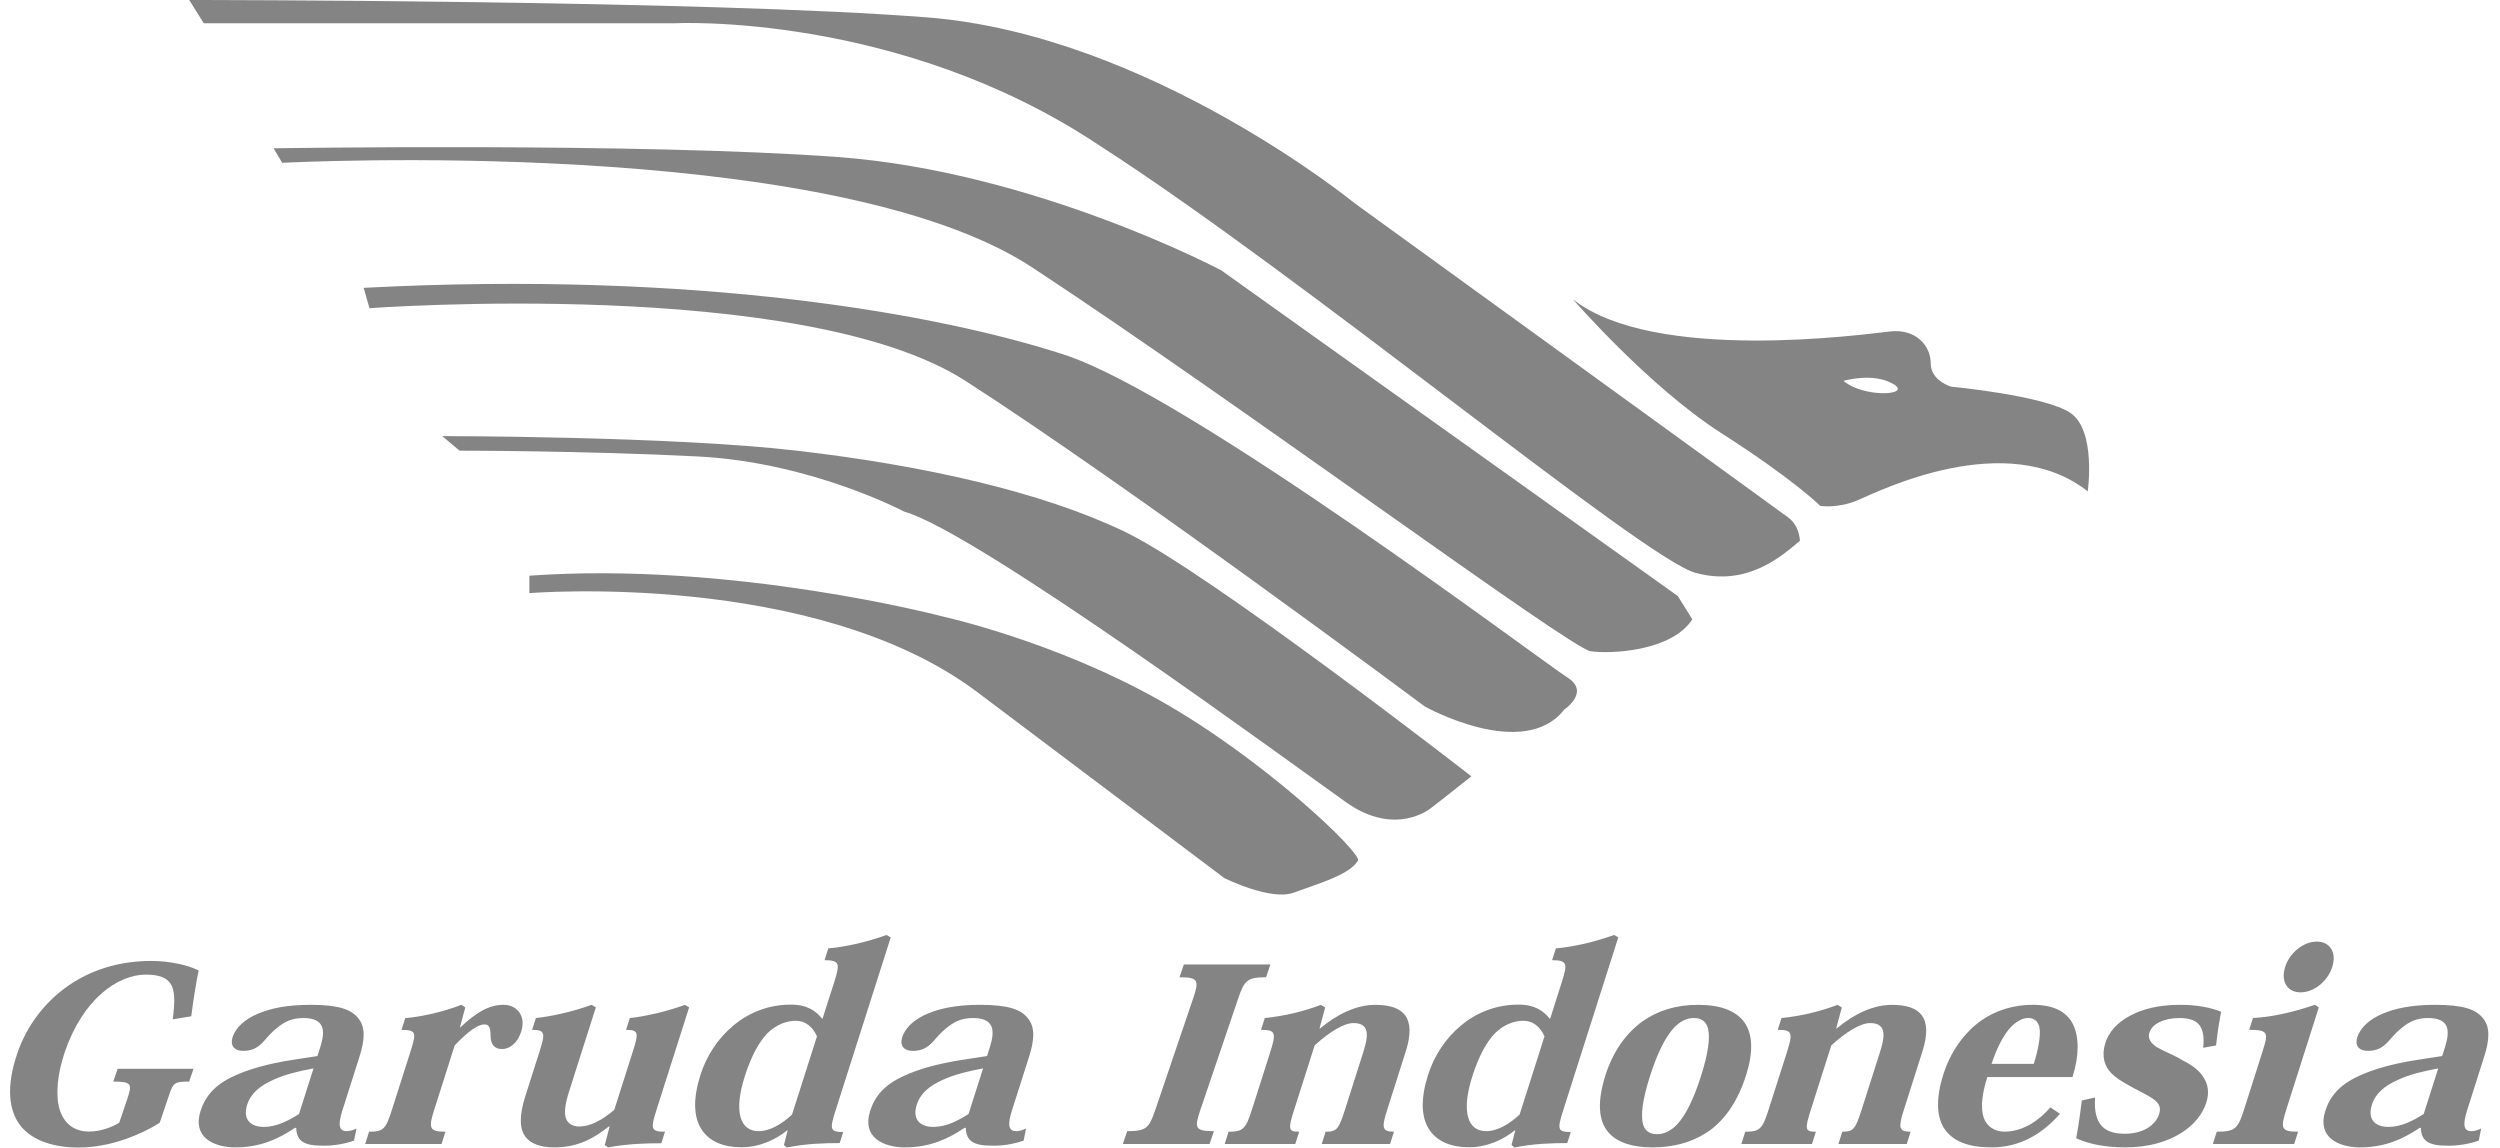
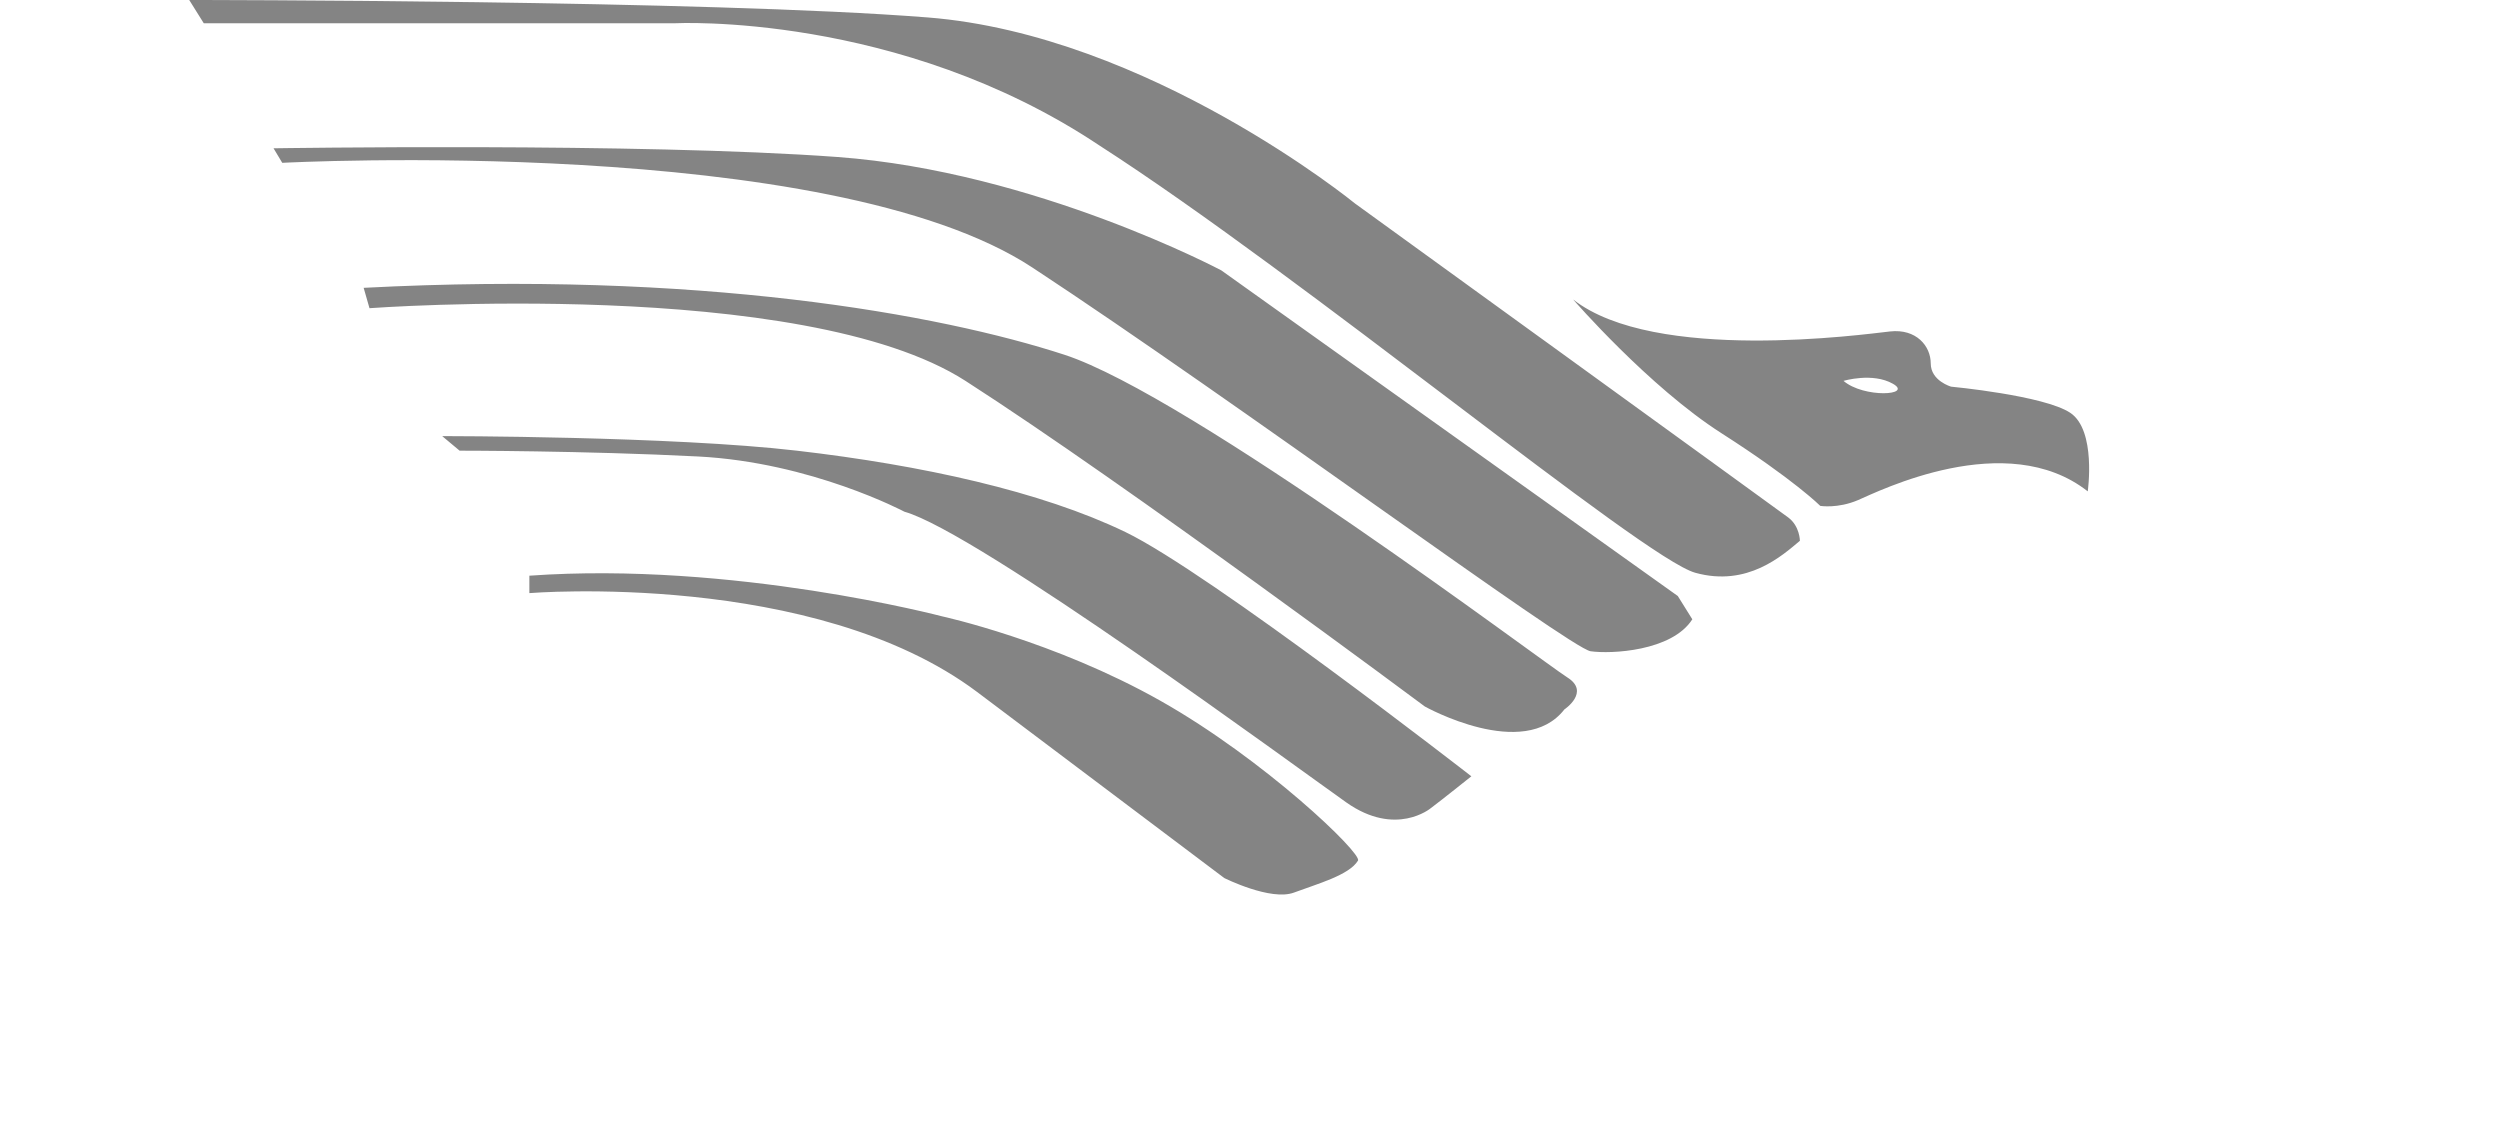
<svg xmlns="http://www.w3.org/2000/svg" width="122" height="56" viewBox="0 0 122 56" fill="none">
  <path fill-rule="evenodd" clip-rule="evenodd" d="M25.833 28.944C25.833 28.944 39.738 27.808 47.683 33.768L59.744 42.848C59.744 42.848 62.014 43.983 63.148 43.557C64.283 43.132 65.843 42.707 66.27 41.997C66.481 41.646 61.694 37.057 56.622 34.194C51.446 31.273 45.981 30.079 45.981 30.079C45.981 30.079 35.766 27.384 25.833 28.094V28.944ZM69.817 39.443C69.817 39.443 68.115 40.862 65.702 39.16C63.291 37.457 47.684 25.965 44.137 24.972C44.137 24.972 39.596 22.559 34.063 22.276C28.529 21.993 22.429 21.993 22.429 21.993L21.578 21.282C21.578 21.282 32.786 21.282 38.887 21.993C44.987 22.701 50.804 23.978 54.918 25.963C59.033 27.95 71.802 37.883 71.802 37.883C71.802 37.883 70.385 39.018 69.817 39.443ZM18.031 15.04C18.031 15.04 39.17 13.479 47.116 18.587C55.061 23.695 69.533 34.478 69.533 34.478C69.533 34.478 74.357 37.173 76.343 34.619C76.343 34.619 77.621 33.768 76.484 33.057C75.349 32.349 58.04 19.295 51.939 17.31C45.839 15.324 34.063 13.194 17.746 14.046L18.031 15.04ZM13.774 7.946L13.349 7.237C13.349 7.237 31.226 6.952 40.873 7.662C50.52 8.371 59.601 13.195 59.601 13.195L81.877 29.086L82.585 30.222C81.591 31.781 78.613 31.924 77.621 31.781C76.625 31.64 60.31 19.581 50.379 13.055C40.449 6.526 13.774 7.946 13.774 7.946ZM9.234 0L9.944 1.135H32.928C32.928 1.135 43.854 0.567 53.643 7.094C63.575 13.479 80.176 27.242 82.729 27.951C85.282 28.66 86.986 27.1 87.835 26.391C87.835 26.391 87.835 25.681 87.269 25.255C86.7 24.83 66.128 9.933 66.128 9.933C66.128 9.933 56.054 1.703 45.271 0.851C34.489 0 9.234 0 9.234 0ZM101.031 20.147C99.753 19.296 95.214 18.869 95.214 18.869C95.214 18.869 94.22 18.587 94.22 17.735C94.22 16.884 93.51 16.033 92.234 16.175C90.957 16.316 80.742 17.735 76.769 14.614C76.769 14.614 80.459 18.871 84.006 21.14C87.553 23.41 88.829 24.687 88.829 24.687C88.829 24.687 89.68 24.829 90.674 24.404C91.668 23.978 97.91 20.857 101.882 23.978C101.882 23.978 102.307 20.999 101.031 20.147ZM92.376 18.729C91.382 18.161 89.963 18.587 89.963 18.587C90.957 19.437 93.369 19.296 92.376 18.729Z" fill="#848484" />
-   <path fill-rule="evenodd" clip-rule="evenodd" d="M6.207 53.643C6.461 52.895 6.43 52.782 5.528 52.782L5.741 52.158H9.443L9.231 52.782C8.542 52.782 8.459 52.828 8.267 53.394L7.794 54.787C7.401 55.051 6.817 55.343 6.112 55.592C5.433 55.827 4.642 55.999 3.834 55.999C2.658 55.999 1.582 55.683 0.991 54.923C0.437 54.209 0.286 53.045 0.836 51.427C1.322 49.983 2.291 48.751 3.58 47.938C4.65 47.27 5.922 46.894 7.391 46.894C7.804 46.894 8.257 46.939 8.717 47.035C9.054 47.103 9.382 47.211 9.694 47.355C9.553 48.053 9.45 48.707 9.333 49.595L8.429 49.742C8.542 48.885 8.543 48.336 8.322 48.003C8.136 47.724 7.789 47.561 7.116 47.561C6.421 47.561 5.651 47.873 4.967 48.471C4.241 49.105 3.595 50.068 3.16 51.344C2.812 52.372 2.694 53.419 2.911 54.153C3.125 54.799 3.58 55.219 4.342 55.219C4.625 55.219 4.907 55.17 5.165 55.084C5.404 55.009 5.628 54.904 5.817 54.79L6.207 53.643ZM16.711 54.18C16.48 54.904 16.545 55.2 16.916 55.2C17.079 55.2 17.254 55.145 17.398 55.07L17.277 55.662C16.785 55.833 16.267 55.917 15.746 55.91C14.821 55.91 14.474 55.68 14.455 55.04H14.393C13.561 55.6 12.683 55.992 11.473 55.992C10.983 55.992 10.437 55.875 10.082 55.582C9.748 55.308 9.581 54.859 9.785 54.22C10.013 53.506 10.471 52.943 11.419 52.511C12.107 52.188 13.052 51.909 14.331 51.714L15.491 51.535L15.639 51.068C15.764 50.677 15.809 50.325 15.702 50.078C15.577 49.81 15.287 49.68 14.806 49.68C14.241 49.68 13.892 49.856 13.512 50.167C13.298 50.337 13.109 50.538 12.883 50.803C12.614 51.102 12.335 51.283 11.872 51.283C11.398 51.283 11.231 50.993 11.348 50.622C11.498 50.152 11.94 49.732 12.62 49.455C13.188 49.218 13.969 49.035 15.156 49.035C16.528 49.035 17.153 49.263 17.485 49.694C17.856 50.139 17.791 50.786 17.541 51.571L16.711 54.18ZM15.3 52.138C14.569 52.272 13.884 52.44 13.335 52.696C12.702 52.98 12.245 53.338 12.061 53.914C11.96 54.232 11.978 54.505 12.119 54.694C12.254 54.878 12.503 54.993 12.87 54.993C13.48 54.993 14.043 54.711 14.591 54.363L15.3 52.138ZM22.467 50.134C23.235 49.41 23.863 49.035 24.563 49.035C24.928 49.035 25.19 49.182 25.353 49.418C25.51 49.643 25.555 49.966 25.436 50.341C25.277 50.84 24.922 51.192 24.496 51.192C24.138 51.192 23.947 50.984 23.939 50.545C23.935 50.14 23.874 49.992 23.64 49.992C23.294 49.992 22.815 50.368 22.19 51.013L21.199 54.126C20.903 55.053 20.938 55.227 21.738 55.227L21.547 55.826H17.82L18.011 55.227C18.717 55.227 18.823 55.111 19.138 54.12L20.048 51.264C20.329 50.379 20.299 50.26 19.593 50.26L19.776 49.684C20.564 49.617 21.564 49.401 22.514 49.036L22.706 49.163L22.445 50.135L22.467 50.134ZM32.27 55.791C31.863 55.791 31.454 55.798 31.03 55.826C30.59 55.857 30.132 55.906 29.688 55.992L29.511 55.888L29.75 54.971H29.712C28.98 55.553 28.19 55.992 27.067 55.992C26.416 55.992 25.944 55.837 25.672 55.513C25.346 55.118 25.327 54.46 25.633 53.501L26.327 51.322C26.614 50.42 26.614 50.256 25.967 50.256L26.151 49.679C26.856 49.611 27.963 49.37 28.869 49.036L29.078 49.157L27.782 53.229C27.583 53.851 27.52 54.272 27.615 54.567C27.703 54.829 27.937 54.972 28.269 54.972C28.807 54.972 29.38 54.668 29.976 54.16L30.886 51.302C31.174 50.398 31.166 50.257 30.551 50.257L30.735 49.68C31.453 49.608 32.53 49.367 33.422 49.037L33.63 49.158L32.049 54.123C31.739 55.096 31.756 55.227 32.452 55.227L32.27 55.791ZM40.713 47.919C40.993 47.039 40.989 46.857 40.237 46.857L40.421 46.28C41.24 46.213 42.28 45.982 43.266 45.626L43.467 45.748L40.758 54.246C40.476 55.132 40.529 55.24 41.15 55.243L40.978 55.782C40.622 55.782 40.194 55.789 39.762 55.818C39.321 55.85 38.88 55.899 38.405 56L38.255 55.879L38.438 55.163H38.412C37.885 55.593 37.087 55.987 36.189 55.987C35.28 55.987 34.613 55.693 34.237 55.118C33.837 54.508 33.819 53.596 34.183 52.452C34.474 51.537 35.037 50.663 35.802 50.036C36.591 49.373 37.591 49.015 38.621 49.026C39.397 49.026 39.838 49.351 40.117 49.71H40.14L40.713 47.919ZM39.868 50.573C39.684 50.163 39.361 49.814 38.818 49.814C38.401 49.814 37.884 49.99 37.441 50.43C37.045 50.848 36.666 51.515 36.348 52.516C36.072 53.381 36.003 54.07 36.147 54.544C36.266 54.942 36.545 55.2 37.02 55.2C37.593 55.2 38.165 54.84 38.651 54.392L39.868 50.573ZM49.386 54.18C49.154 54.904 49.219 55.2 49.591 55.2C49.754 55.2 49.929 55.145 50.072 55.07L49.952 55.662C49.46 55.833 48.941 55.917 48.42 55.91C47.496 55.91 47.149 55.68 47.13 55.04H47.068C46.236 55.6 45.358 55.992 44.148 55.992C43.659 55.992 43.112 55.875 42.757 55.582C42.422 55.308 42.257 54.859 42.461 54.22C42.688 53.506 43.148 52.943 44.095 52.511C44.783 52.188 45.728 51.909 47.006 51.714L48.166 51.535L48.316 51.068C48.44 50.677 48.485 50.325 48.378 50.078C48.254 49.81 47.963 49.68 47.482 49.68C46.917 49.68 46.568 49.856 46.189 50.167C45.974 50.337 45.785 50.538 45.559 50.803C45.29 51.102 45.011 51.283 44.548 51.283C44.074 51.283 43.907 50.993 44.025 50.622C44.175 50.152 44.617 49.732 45.297 49.455C45.864 49.218 46.645 49.035 47.833 49.035C49.205 49.035 49.829 49.263 50.162 49.694C50.533 50.139 50.468 50.786 50.218 51.571L49.386 54.18ZM47.975 52.138C47.244 52.272 46.559 52.44 46.01 52.696C45.376 52.98 44.92 53.338 44.736 53.914C44.635 54.232 44.653 54.505 44.794 54.694C44.929 54.878 45.177 54.993 45.544 54.993C46.154 54.993 46.717 54.711 47.265 54.363L47.975 52.138ZM58.228 48.715C58.524 47.842 58.482 47.69 57.56 47.69L57.772 47.066H61.996L61.784 47.69C60.868 47.69 60.724 47.842 60.428 48.715L58.573 54.177C58.276 55.051 58.318 55.201 59.239 55.201L59.027 55.826H54.794L55.006 55.201C55.933 55.201 56.077 55.051 56.374 54.177L58.228 48.715ZM67.699 54.144C67.421 55.017 67.43 55.227 68.025 55.227L67.835 55.826H64.5L64.69 55.227C65.244 55.227 65.331 55.103 65.647 54.114L66.534 51.326C66.691 50.834 66.762 50.441 66.637 50.194C66.544 50.023 66.366 49.926 66.042 49.926C65.593 49.926 64.905 50.334 64.156 51.014L63.166 54.12C62.85 55.11 62.861 55.228 63.401 55.228L63.21 55.827H59.764L59.954 55.228C60.684 55.228 60.797 55.081 61.105 54.115L61.985 51.353C62.286 50.405 62.258 50.252 61.538 50.257L61.722 49.68C62.659 49.586 63.58 49.37 64.46 49.037L64.667 49.164L64.392 50.188H64.418C65.277 49.475 66.202 49.037 67.112 49.037C67.817 49.037 68.314 49.196 68.574 49.551C68.838 49.91 68.866 50.477 68.602 51.305L67.699 54.144ZM76.218 47.919C76.499 47.039 76.495 46.857 75.742 46.857L75.926 46.28C76.745 46.213 77.786 45.982 78.771 45.626L78.971 45.748L76.264 54.246C75.981 55.132 76.034 55.24 76.654 55.243L76.483 55.782C76.127 55.782 75.7 55.789 75.268 55.818C74.826 55.85 74.387 55.899 73.91 56L73.762 55.879L73.945 55.163H73.919C73.391 55.593 72.592 55.987 71.695 55.987C70.786 55.987 70.12 55.693 69.744 55.118C69.343 54.508 69.326 53.596 69.69 52.452C69.981 51.537 70.543 50.663 71.308 50.036C72.098 49.373 73.098 49.015 74.128 49.026C74.904 49.026 75.345 49.351 75.624 49.71H75.648L76.218 47.919ZM75.372 50.573C75.189 50.163 74.864 49.814 74.322 49.814C73.906 49.814 73.389 49.99 72.947 50.43C72.55 50.848 72.17 51.515 71.852 52.516C71.577 53.381 71.507 54.07 71.652 54.544C71.77 54.942 72.05 55.2 72.525 55.2C73.097 55.2 73.67 54.84 74.156 54.392L75.372 50.573ZM80.636 55.992C79.64 55.992 78.922 55.748 78.49 55.262C77.993 54.684 77.94 53.745 78.347 52.47C78.712 51.325 79.338 50.429 80.16 49.838C80.906 49.319 81.778 49.036 82.867 49.036C83.977 49.036 84.721 49.33 85.132 49.897C85.536 50.477 85.566 51.35 85.208 52.47C84.81 53.722 84.214 54.576 83.485 55.132C82.677 55.719 81.716 55.993 80.647 55.993L80.636 55.992ZM82.65 49.68C82.299 49.68 81.97 49.849 81.656 50.19C81.243 50.658 80.87 51.416 80.515 52.53C80.15 53.677 80.063 54.418 80.179 54.861C80.269 55.176 80.499 55.348 80.856 55.348C81.223 55.348 81.556 55.176 81.853 54.861C82.254 54.423 82.638 53.676 83.003 52.53C83.358 51.416 83.462 50.658 83.351 50.19C83.262 49.848 83.034 49.68 82.663 49.68H82.65ZM92.913 54.144C92.635 55.017 92.645 55.227 93.239 55.227L93.048 55.826H89.713L89.904 55.227C90.458 55.227 90.544 55.103 90.86 54.114L91.749 51.326C91.904 50.834 91.977 50.441 91.85 50.194C91.757 50.023 91.58 49.926 91.257 49.926C90.808 49.926 90.119 50.334 89.368 51.014L88.38 54.12C88.064 55.11 88.075 55.228 88.615 55.228L88.425 55.827H84.977L85.168 55.228C85.897 55.228 86.012 55.081 86.319 54.115L87.2 51.353C87.501 50.405 87.473 50.252 86.753 50.257L86.936 49.68C87.873 49.586 88.793 49.37 89.674 49.037L89.882 49.164L89.606 50.188H89.63C90.49 49.475 91.415 49.037 92.325 49.037C93.03 49.037 93.528 49.196 93.787 49.551C94.05 49.91 94.079 50.477 93.816 51.305L92.913 54.144ZM96.982 52.56C96.719 53.385 96.646 54.047 96.801 54.533C96.956 54.987 97.349 55.225 97.823 55.225C98.241 55.225 98.692 55.096 99.105 54.854C99.465 54.636 99.787 54.361 100.057 54.038L100.526 54.352C100.136 54.796 99.7 55.182 99.163 55.482C98.552 55.825 97.862 56 97.162 55.991C96.124 55.988 95.296 55.734 94.853 55.033C94.508 54.451 94.464 53.601 94.84 52.417C95.2 51.283 95.871 50.393 96.671 49.809C97.395 49.303 98.258 49.035 99.197 49.035C100.22 49.035 100.847 49.363 101.166 49.991C101.458 50.596 101.476 51.5 101.138 52.56H96.982ZM99.247 51.917C99.459 51.248 99.602 50.545 99.523 50.125C99.452 49.857 99.297 49.679 98.976 49.679C98.716 49.679 98.409 49.826 98.111 50.142C97.793 50.49 97.467 51.074 97.188 51.916L99.247 51.917ZM107.515 51.131C107.63 50.038 107.232 49.68 106.352 49.68C105.993 49.68 105.657 49.746 105.396 49.873C105.142 49.993 104.968 50.158 104.888 50.404C104.807 50.66 104.941 50.899 105.25 51.099C105.64 51.325 106.193 51.534 106.501 51.74C107.012 51.992 107.34 52.262 107.53 52.573C107.754 52.912 107.822 53.322 107.669 53.804C107.496 54.346 107.088 54.893 106.419 55.304C105.75 55.716 104.863 55.992 103.708 55.992C102.628 55.992 101.859 55.794 101.316 55.546C101.435 54.924 101.503 54.42 101.594 53.703L102.239 53.557C102.145 54.942 102.747 55.327 103.696 55.327C104.132 55.327 104.519 55.222 104.815 55.042C105.078 54.873 105.277 54.644 105.362 54.377C105.434 54.148 105.418 53.969 105.271 53.795C105.05 53.56 104.668 53.386 104.081 53.075C103.549 52.778 103.075 52.522 102.83 52.114C102.639 51.782 102.589 51.379 102.746 50.881C102.898 50.409 103.285 49.901 103.994 49.543C104.573 49.237 105.365 49.035 106.389 49.035C107.223 49.035 107.893 49.172 108.394 49.375C108.293 49.88 108.232 50.246 108.143 51.021L107.515 51.131ZM111.579 54.12C111.277 55.069 111.311 55.227 112.146 55.227L111.956 55.826H107.987L108.177 55.227C109.1 55.227 109.215 55.069 109.52 54.114L110.405 51.333C110.708 50.384 110.697 50.261 109.76 50.255L109.945 49.678C110.845 49.635 111.885 49.406 112.965 49.035L113.16 49.156L111.579 54.12ZM113.069 45.95C113.691 45.95 114.044 46.468 113.813 47.189C113.584 47.909 112.903 48.427 112.267 48.427C111.632 48.427 111.286 47.909 111.515 47.189C111.745 46.468 112.426 45.95 113.056 45.95H113.069ZM120.396 54.18C120.166 54.904 120.23 55.2 120.601 55.2C120.764 55.2 120.94 55.145 121.082 55.07L120.963 55.662C120.471 55.833 119.952 55.917 119.431 55.91C118.506 55.91 118.159 55.68 118.14 55.04H118.08C117.246 55.6 116.369 55.992 115.159 55.992C114.67 55.992 114.123 55.875 113.768 55.582C113.434 55.308 113.268 54.859 113.471 54.22C113.7 53.506 114.158 52.943 115.106 52.511C115.794 52.188 116.738 51.909 118.016 51.714L119.177 51.535L119.325 51.068C119.449 50.677 119.495 50.325 119.389 50.078C119.263 49.81 118.974 49.68 118.492 49.68C117.927 49.68 117.579 49.856 117.198 50.167C116.984 50.337 116.795 50.538 116.569 50.803C116.299 51.102 116.021 51.283 115.558 51.283C115.083 51.283 114.916 50.993 115.034 50.622C115.184 50.152 115.626 49.732 116.306 49.455C116.874 49.218 117.655 49.035 118.841 49.035C120.214 49.035 120.839 49.263 121.172 49.694C121.542 50.139 121.476 50.786 121.226 51.571L120.396 54.18ZM118.986 52.138C118.255 52.272 117.569 52.44 117.021 52.696C116.387 52.98 115.931 53.338 115.747 53.914C115.646 54.232 115.664 54.505 115.803 54.694C115.939 54.878 116.188 54.993 116.555 54.993C117.165 54.993 117.728 54.711 118.276 54.363L118.986 52.138Z" fill="#848484" />
</svg>